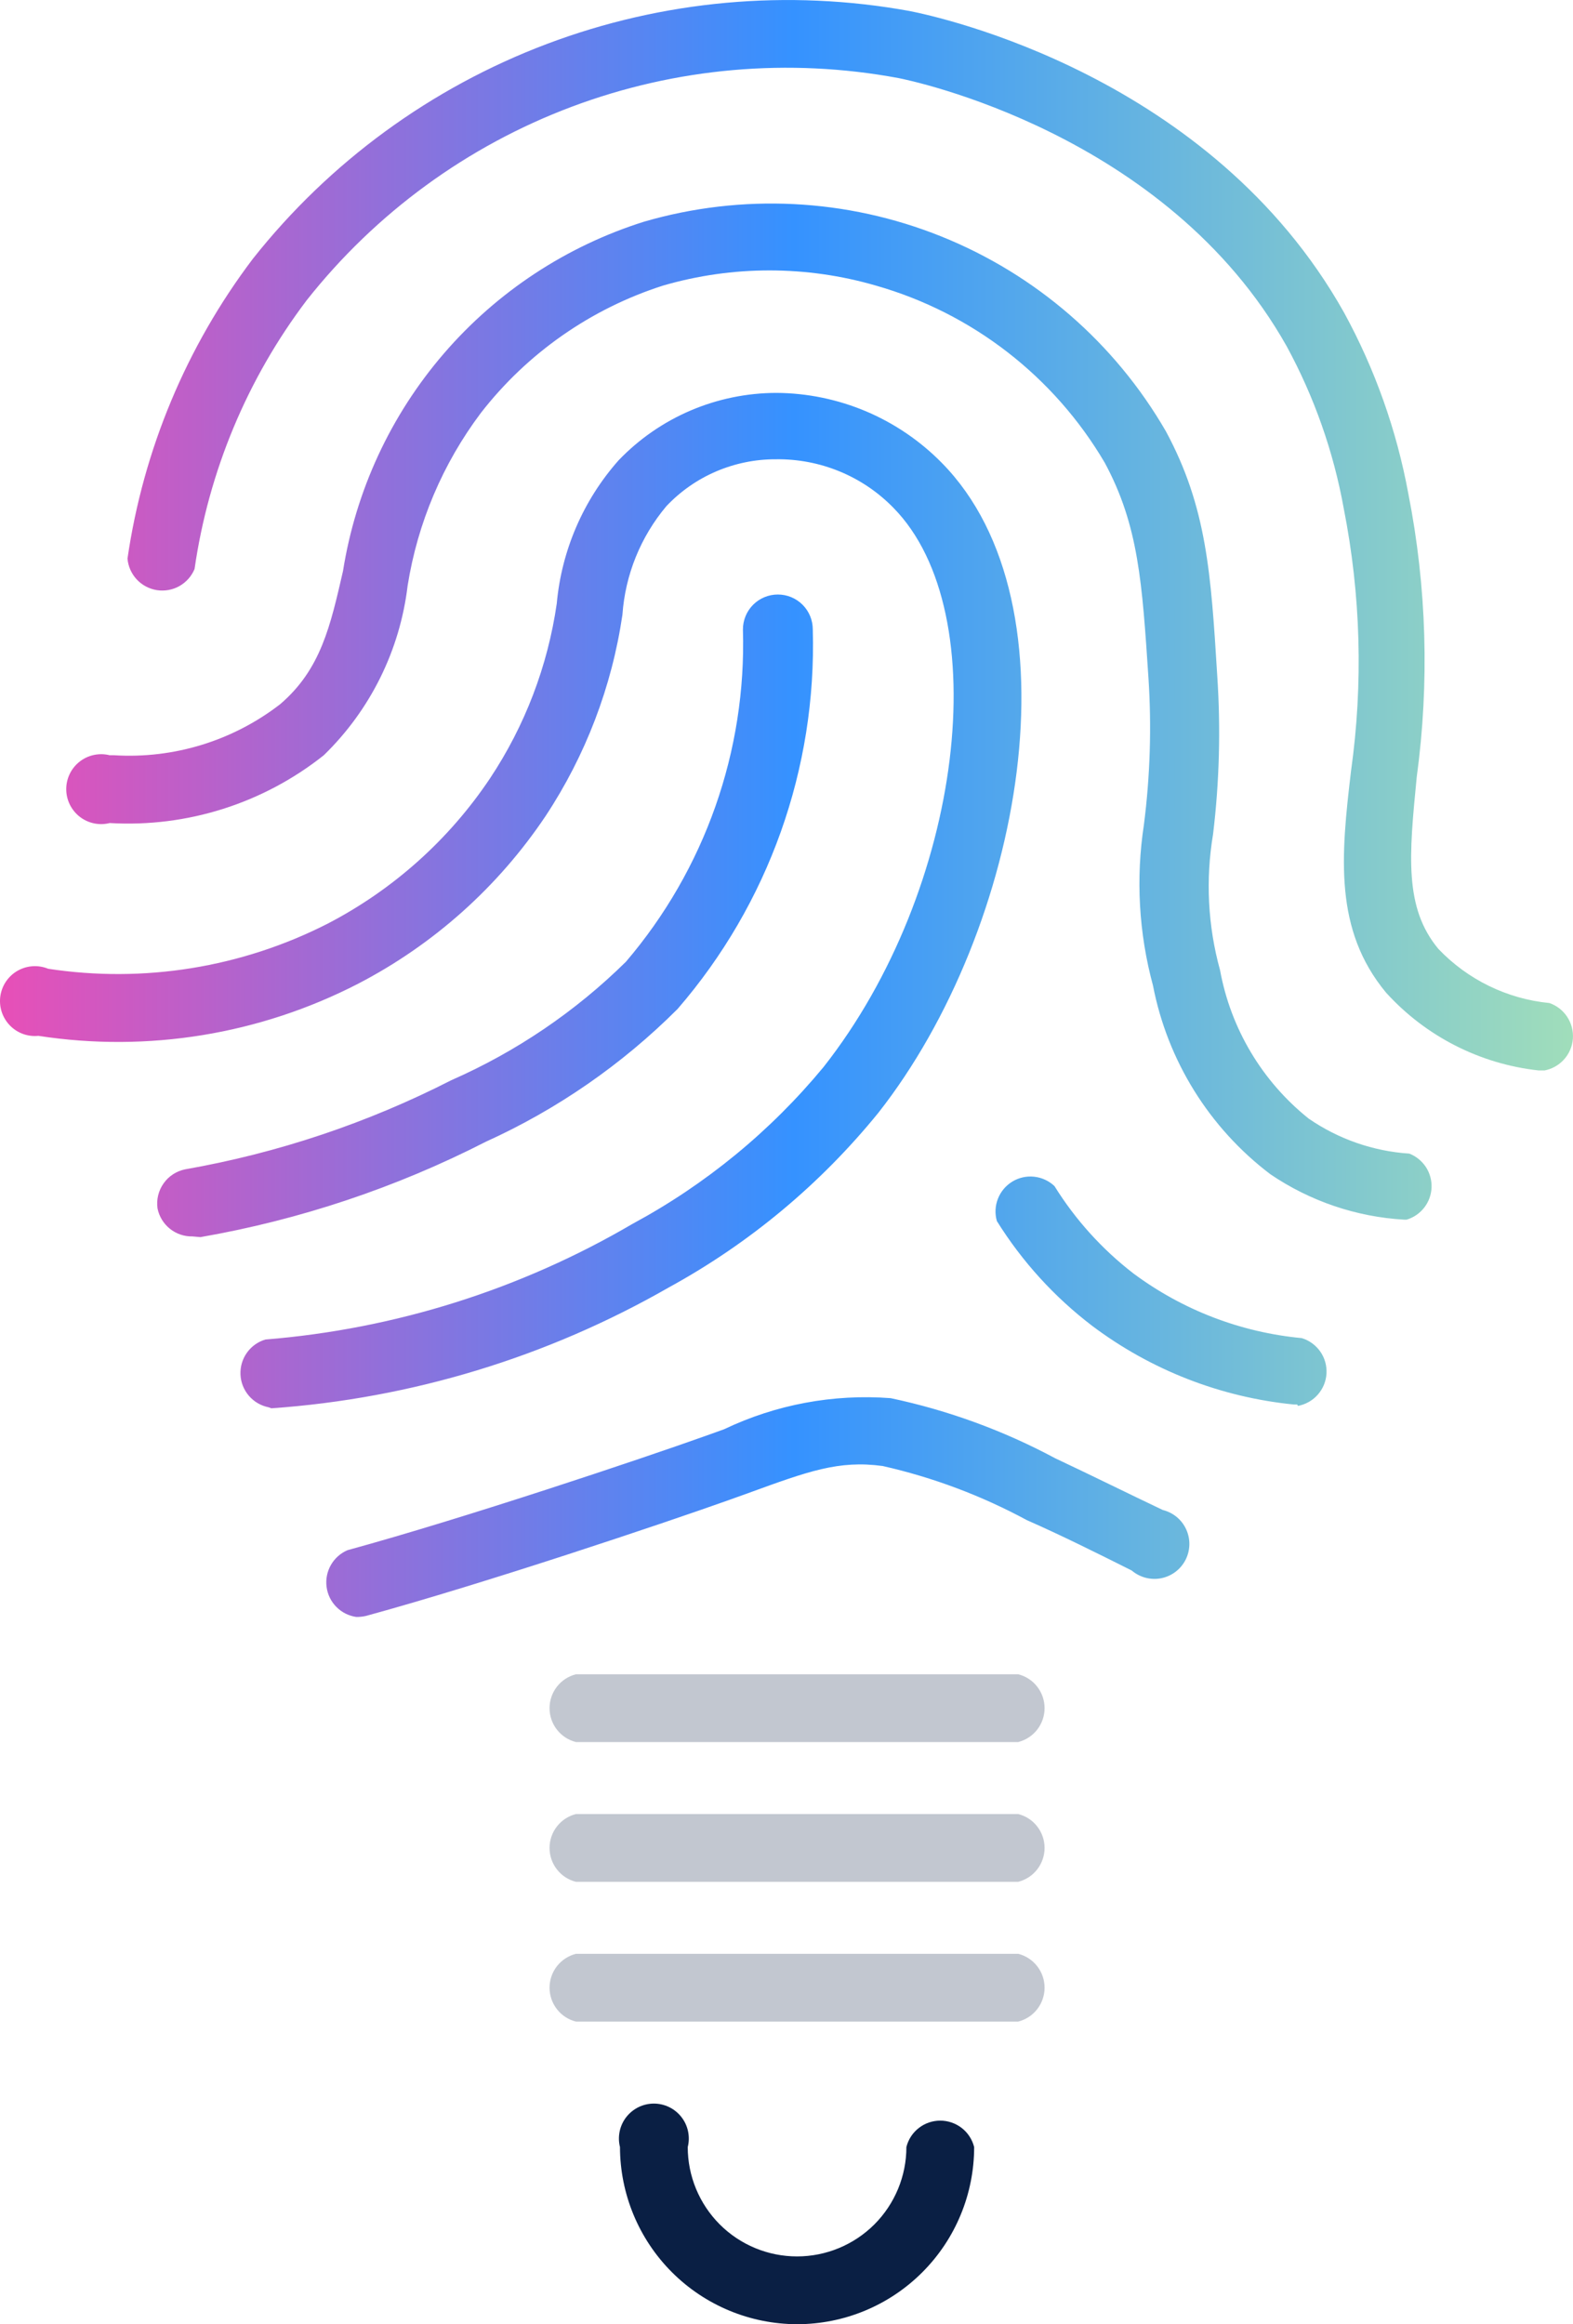
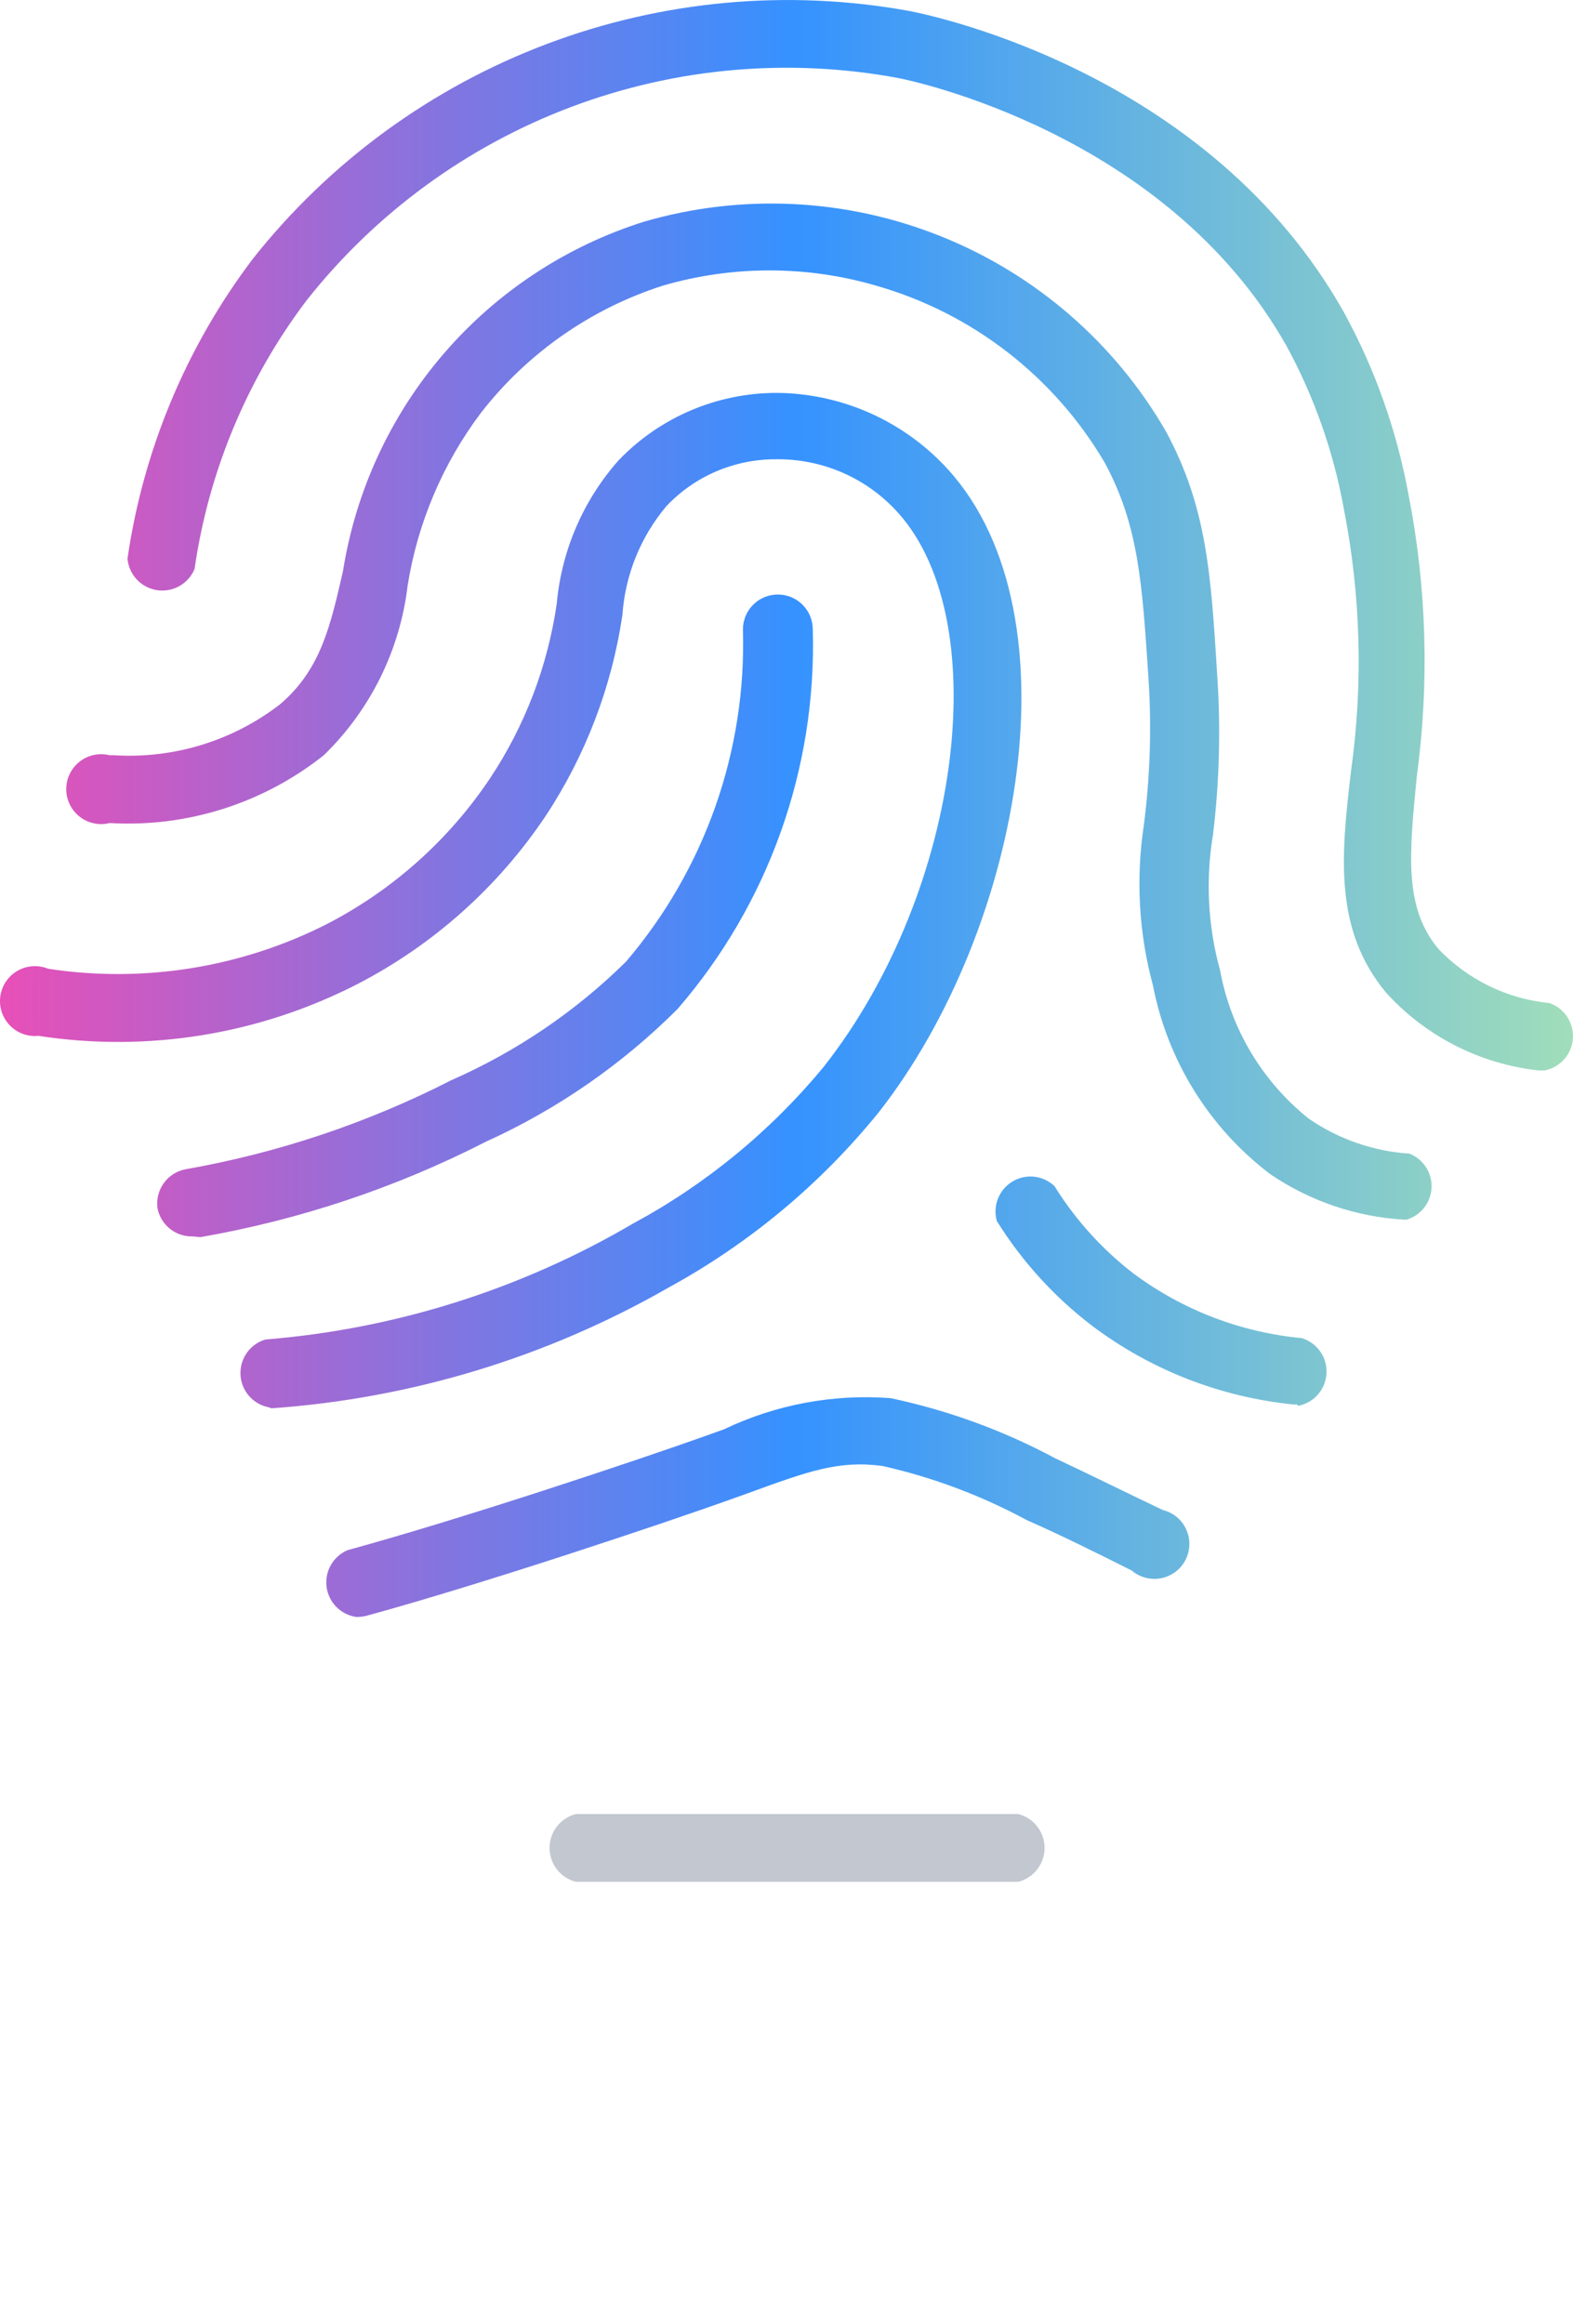
<svg xmlns="http://www.w3.org/2000/svg" width="36.028" height="53.211" viewBox="0 0 36.028 53.211" fill="none" version="1.1" id="svg27">
  <path d="m 8.16,37.019 c -0.173,-0.025 -0.333,-0.105 -0.456,-0.23 -0.123,-0.124 -0.202,-0.285 -0.224,-0.459 -0.023,-0.173 0.012,-0.349 0.099,-0.501 0.087,-0.152 0.221,-0.271 0.381,-0.339 2.664,-0.728 6.72,-2.088 8.2,-2.616 l 0.424,-0.152 c 1.188,-0.567 2.504,-0.812 3.816,-0.712 1.315,0.278 2.583,0.741 3.768,1.376 0.8,0.376 1.656,0.8 2.464,1.184 0.117,0.029 0.227,0.084 0.32,0.161 0.093,0.077 0.167,0.174 0.217,0.284 0.05,0.11 0.075,0.23 0.072,0.351 -0.003,0.121 -0.033,0.239 -0.088,0.347 -0.055,0.107 -0.134,0.201 -0.231,0.274 -0.097,0.073 -0.208,0.122 -0.327,0.146 -0.119,0.023 -0.241,0.019 -0.358,-0.012 -0.117,-0.031 -0.225,-0.088 -0.317,-0.166 -0.8,-0.4 -1.6,-0.8 -2.4,-1.152 -1.04,-0.562 -2.151,-0.979 -3.304,-1.24 -1.008,-0.136 -1.704,0.12 -3.088,0.624 l -0.424,0.152 c -1.504,0.536 -5.6,1.912 -8.32,2.656 -0.073,0.017 -0.149,0.025 -0.224,0.024 z m -2.008,-4.8 c -0.175,-0.035 -0.334,-0.127 -0.451,-0.263 -0.117,-0.136 -0.185,-0.306 -0.193,-0.485 -0.008,-0.179 0.043,-0.355 0.147,-0.501 0.104,-0.146 0.253,-0.253 0.425,-0.303 2.966,-0.239 5.84,-1.144 8.408,-2.648 1.677,-0.904 3.163,-2.124 4.376,-3.592 3.2,-4.064 3.96,-10.4 1.6,-12.8 -0.35,-0.359 -0.769,-0.643 -1.233,-0.834 -0.464,-0.191 -0.962,-0.286 -1.463,-0.278 -0.468,-0.002 -0.932,0.093 -1.363,0.277 -0.431,0.184 -0.819,0.455 -1.141,0.795 -0.591,0.702 -0.944,1.573 -1.008,2.488 -0.242,1.647 -0.843,3.22 -1.76,4.608 -1.086,1.621 -2.564,2.942 -4.296,3.84 -2.253,1.16 -4.815,1.578 -7.32,1.192 -0.121,0.012 -0.243,-0.003 -0.357,-0.045 -0.114,-0.042 -0.217,-0.11 -0.301,-0.198 -0.084,-0.088 -0.147,-0.194 -0.184,-0.309 -0.037,-0.116 -0.047,-0.238 -0.03,-0.359 0.018,-0.12 0.062,-0.235 0.131,-0.336 0.069,-0.1 0.159,-0.184 0.265,-0.244 0.106,-0.06 0.224,-0.096 0.345,-0.103 0.121,-0.008 0.243,0.012 0.355,0.058 2.189,0.334 4.427,-0.027 6.4,-1.032 1.5,-0.779 2.78,-1.923 3.72,-3.328 0.8,-1.204 1.321,-2.57 1.528,-4 0.11,-1.216 0.606,-2.366 1.416,-3.28 0.468,-0.488 1.029,-0.876 1.65,-1.141 0.621,-0.265 1.29,-0.402 1.966,-0.403 0.705,0.004 1.402,0.148 2.052,0.422 0.649,0.275 1.238,0.675 1.732,1.177 3.2,3.24 1.864,10.664 -1.448,14.88 -1.325,1.632 -2.955,2.991 -4.8,4 -2.787,1.598 -5.899,2.544 -9.104,2.768 z m 23.56,-0.064 h -0.08 c -1.674,-0.166 -3.271,-0.789 -4.616,-1.8 -0.867,-0.661 -1.607,-1.474 -2.184,-2.4 -0.048,-0.169 -0.04,-0.349 0.025,-0.512 0.064,-0.163 0.18,-0.301 0.33,-0.392 0.15,-0.091 0.326,-0.13 0.5,-0.111 0.174,0.019 0.338,0.094 0.465,0.215 0.478,0.769 1.091,1.447 1.808,2 1.126,0.837 2.459,1.349 3.856,1.48 0.171,0.052 0.32,0.161 0.423,0.307 0.103,0.147 0.153,0.324 0.143,0.503 -0.01,0.179 -0.08,0.349 -0.199,0.484 -0.118,0.135 -0.279,0.225 -0.455,0.258 z m -25.304,-3.848 c -0.187,0.004 -0.37,-0.058 -0.516,-0.175 -0.146,-0.117 -0.247,-0.281 -0.284,-0.465 -0.029,-0.202 0.021,-0.407 0.138,-0.573 0.117,-0.167 0.294,-0.282 0.494,-0.323 2.122,-0.372 4.177,-1.06 6.096,-2.04 1.487,-0.653 2.843,-1.572 4,-2.712 1.807,-2.115 2.763,-4.827 2.68,-7.608 0,-0.212 0.084,-0.416 0.234,-0.566 0.15,-0.15 0.353,-0.234 0.566,-0.234 0.212,0 0.416,0.084 0.566,0.234 0.15,0.15 0.234,0.353 0.234,0.566 0.091,3.181 -1.013,6.281 -3.096,8.688 -1.269,1.269 -2.757,2.299 -4.392,3.04 -2.057,1.052 -4.26,1.788 -6.536,2.184 z m 27.808,-0.384 h -0.056 c -1.097,-0.063 -2.155,-0.423 -3.064,-1.04 -1.398,-1.059 -2.355,-2.598 -2.688,-4.32 -0.325,-1.199 -0.396,-2.452 -0.208,-3.68 0.143,-1.117 0.178,-2.245 0.104,-3.368 -0.144,-2.168 -0.224,-3.48 -1,-4.92 -1.16,-1.975 -3.037,-3.428 -5.24,-4.056 -1.593,-0.464 -3.287,-0.464 -4.88,0 -1.651,0.529 -3.104,1.544 -4.168,2.912 -0.875,1.163 -1.452,2.522 -1.68,3.96 -0.176,1.475 -0.854,2.845 -1.92,3.88 -1.388,1.103 -3.134,1.656 -4.904,1.552 -0.118,0.03 -0.241,0.032 -0.36,0.007 -0.119,-0.025 -0.231,-0.077 -0.327,-0.152 -0.096,-0.075 -0.173,-0.171 -0.227,-0.28 -0.053,-0.109 -0.081,-0.229 -0.081,-0.351 0,-0.122 0.028,-0.242 0.081,-0.351 0.053,-0.109 0.131,-0.205 0.227,-0.28 0.096,-0.075 0.207,-0.127 0.327,-0.152 0.119,-0.025 0.242,-0.023 0.36,0.007 h 0.104 c 1.366,0.084 2.717,-0.331 3.8,-1.168 0.936,-0.8 1.152,-1.8 1.44,-3.048 0.292,-1.843 1.092,-3.568 2.31,-4.981 1.218,-1.413 2.806,-2.459 4.586,-3.019 2.242,-0.652 4.638,-0.533 6.804,0.337 2.167,0.87 3.979,2.441 5.148,4.463 0.936,1.736 1.032,3.256 1.176,5.6 0.081,1.208 0.049,2.422 -0.096,3.624 -0.174,1.037 -0.12,2.099 0.16,3.112 0.245,1.341 0.966,2.549 2.032,3.4 0.682,0.469 1.478,0.746 2.304,0.8 0.155,0.061 0.288,0.169 0.379,0.308 0.091,0.14 0.136,0.304 0.129,0.471 -0.007,0.167 -0.066,0.327 -0.168,0.458 -0.103,0.132 -0.244,0.228 -0.403,0.275 z m 3.152,-3.416 h -0.128 c -1.344,-0.147 -2.588,-0.782 -3.496,-1.784 -1.192,-1.44 -1.032,-3.12 -0.8,-5.072 0.281,-2.001 0.224,-4.034 -0.168,-6.016 -0.234,-1.296 -0.675,-2.547 -1.304,-3.704 -2.752,-4.896 -8.648,-6.096 -8.896,-6.144 -2.508,-0.466 -5.096,-0.239 -7.484,0.658 -2.388,0.897 -4.486,2.429 -6.068,4.43 -1.363,1.8 -2.246,3.917 -2.568,6.152 -0.069,0.166 -0.191,0.303 -0.347,0.391 -0.156,0.088 -0.338,0.12 -0.515,0.093 -0.177,-0.028 -0.34,-0.114 -0.462,-0.245 -0.122,-0.131 -0.197,-0.3 -0.212,-0.478 0.363,-2.494 1.351,-4.855 2.872,-6.864 1.758,-2.219 4.086,-3.919 6.735,-4.918 2.649,-0.999 5.52,-1.26 8.305,-0.754 0.696,0.136 6.912,1.488 9.952,6.904 0.708,1.294 1.204,2.693 1.472,4.144 0.422,2.14 0.486,4.335 0.192,6.496 -0.176,1.8 -0.288,2.984 0.496,3.928 0.672,0.705 1.575,1.145 2.544,1.24 0.168,0.058 0.311,0.169 0.408,0.318 0.097,0.148 0.142,0.324 0.129,0.501 -0.014,0.177 -0.086,0.344 -0.205,0.475 -0.119,0.131 -0.278,0.219 -0.453,0.251 z" fill="url(#paint0_linear_1406_5957)" id="path2" style="fill:url(#paint0_linear_1406_5957)" />
  <g opacity="0.5" id="g6" transform="translate(-21.384,-13.589)">
-     <path opacity="0.5" d="M 44.704,53.472 H 34.576 C 34.403,53.429 34.249,53.329 34.14,53.188 34.03,53.048 33.971,52.874 33.971,52.696 c 0,-0.178 0.059,-0.351 0.169,-0.492 0.11,-0.141 0.263,-0.24 0.436,-0.284 h 10.128 c 0.173,0.043 0.327,0.143 0.436,0.284 0.11,0.141 0.169,0.314 0.169,0.492 0,0.178 -0.06,0.352 -0.169,0.492 -0.11,0.141 -0.263,0.24 -0.436,0.284 z" fill="#0a1f44" id="path4" />
-   </g>
+     </g>
  <g opacity="0.5" id="g10" transform="translate(-21.384,-13.589)">
    <path opacity="0.5" d="M 44.704,56.672 H 34.576 C 34.403,56.629 34.249,56.529 34.14,56.388 34.03,56.248 33.971,56.074 33.971,55.896 c 0,-0.178 0.059,-0.352 0.169,-0.492 0.11,-0.141 0.263,-0.241 0.436,-0.284 h 10.128 c 0.173,0.043 0.327,0.143 0.436,0.284 0.11,0.141 0.169,0.314 0.169,0.492 0,0.178 -0.06,0.351 -0.169,0.492 -0.11,0.141 -0.263,0.24 -0.436,0.284 z" fill="#0a1f44" id="path8" />
  </g>
  <g opacity="0.5" id="g14" transform="translate(-21.384,-13.589)">
-     <path opacity="0.5" d="M 44.704,59.872 H 34.576 c -0.173,-0.043 -0.327,-0.143 -0.436,-0.284 -0.11,-0.141 -0.169,-0.314 -0.169,-0.492 0,-0.178 0.059,-0.351 0.169,-0.492 0.11,-0.141 0.263,-0.24 0.436,-0.284 h 10.128 c 0.173,0.043 0.327,0.143 0.436,0.284 0.11,0.141 0.169,0.314 0.169,0.492 0,0.178 -0.06,0.352 -0.169,0.492 -0.11,0.141 -0.263,0.24 -0.436,0.284 z" fill="#0a1f44" id="path12" />
-   </g>
-   <path d="m 18.256,53.211 c -1.075,-0.002 -2.106,-0.43 -2.866,-1.19 -0.76,-0.76 -1.188,-1.791 -1.19,-2.866 -0.03,-0.118 -0.032,-0.241 -0.007,-0.36 0.025,-0.119 0.077,-0.231 0.152,-0.327 0.075,-0.096 0.171,-0.173 0.28,-0.227 0.109,-0.053 0.229,-0.081 0.351,-0.081 0.122,0 0.242,0.028 0.351,0.081 0.109,0.053 0.205,0.131 0.28,0.227 0.075,0.096 0.127,0.207 0.152,0.327 0.025,0.119 0.023,0.242 -0.007,0.36 0,0.664 0.264,1.301 0.733,1.771 0.47,0.47 1.107,0.733 1.771,0.733 0.664,0 1.301,-0.264 1.771,-0.733 0.469,-0.47 0.733,-1.107 0.733,-1.771 0.043,-0.173 0.143,-0.327 0.284,-0.436 0.141,-0.11 0.314,-0.169 0.492,-0.169 0.178,0 0.351,0.06 0.492,0.169 0.141,0.11 0.24,0.263 0.284,0.436 0,1.076 -0.427,2.107 -1.188,2.868 -0.761,0.761 -1.792,1.188 -2.868,1.188 z" fill="#0a1f44" id="path16" />
+     </g>
  <defs id="defs25">
    <linearGradient id="paint0_linear_1406_5957" x1="21.568" y1="32.088" x2="57.528" y2="32.088" gradientUnits="userSpaceOnUse" gradientTransform="translate(-21.384,-13.589)">
      <stop stop-color="#E650B8" id="stop18" />
      <stop offset="0.5" stop-color="#3592FF" id="stop20" />
      <stop offset="1" stop-color="#A1DEBA" id="stop22" />
    </linearGradient>
  </defs>
</svg>